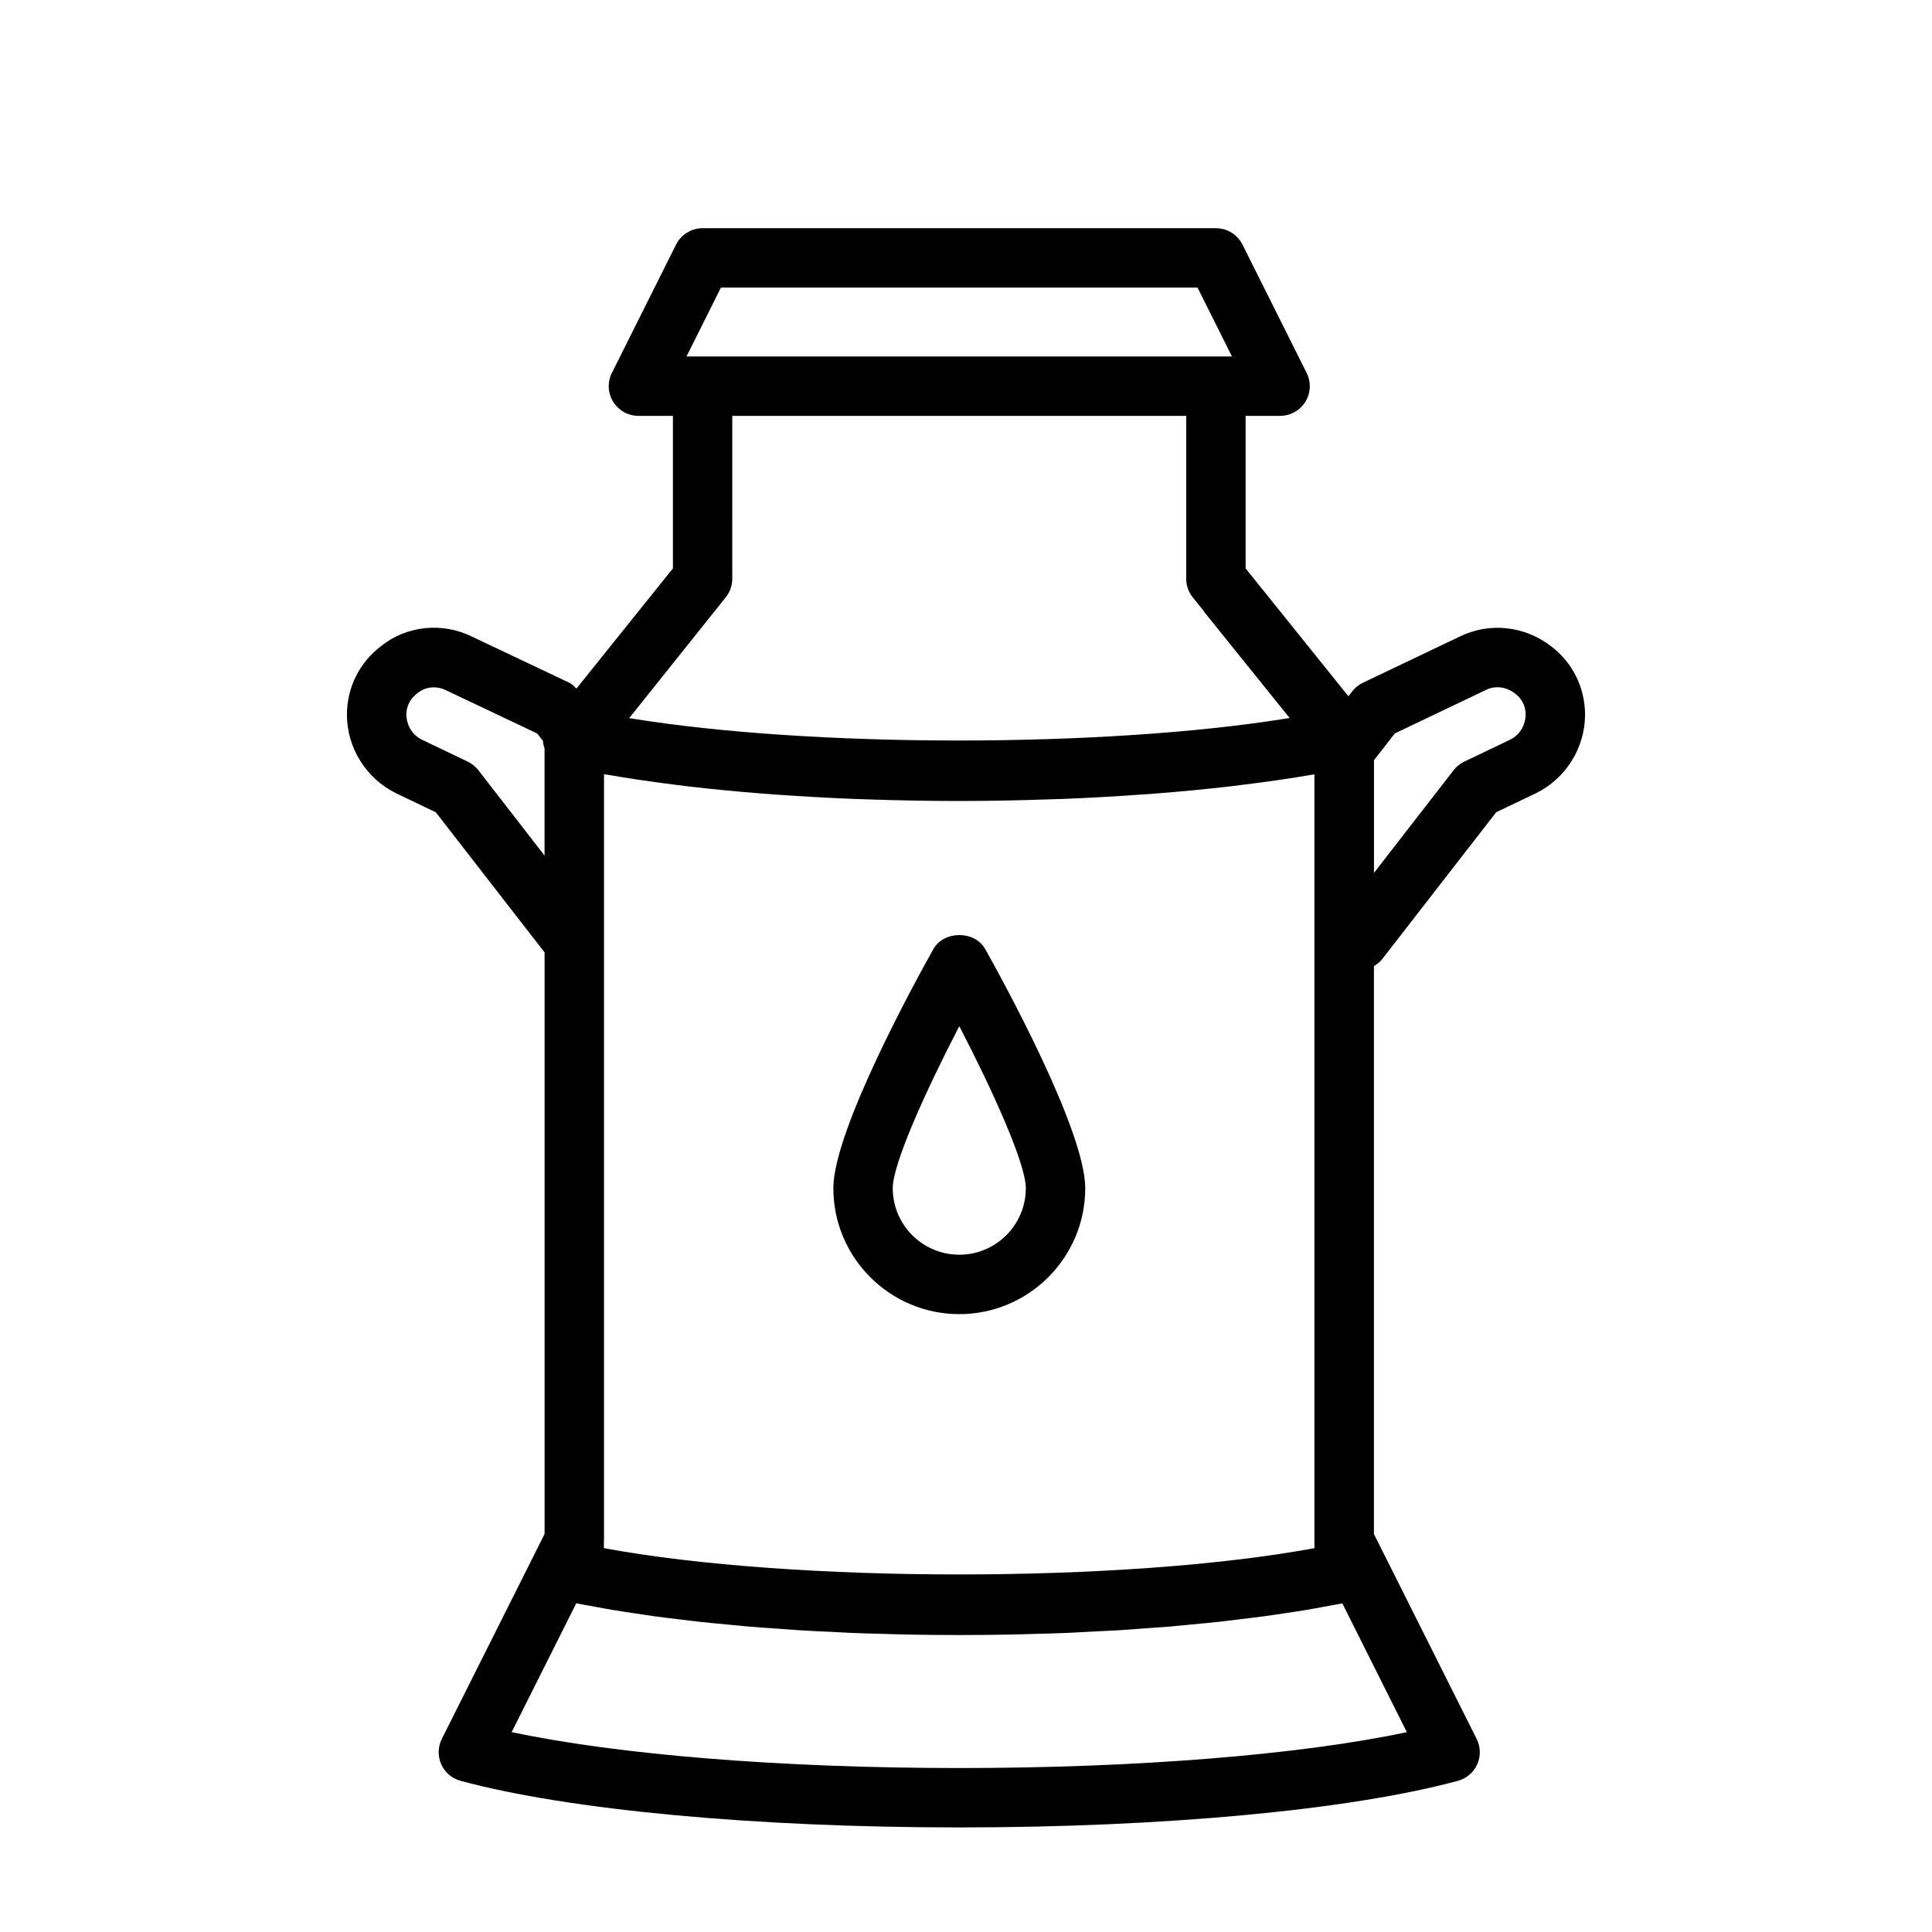
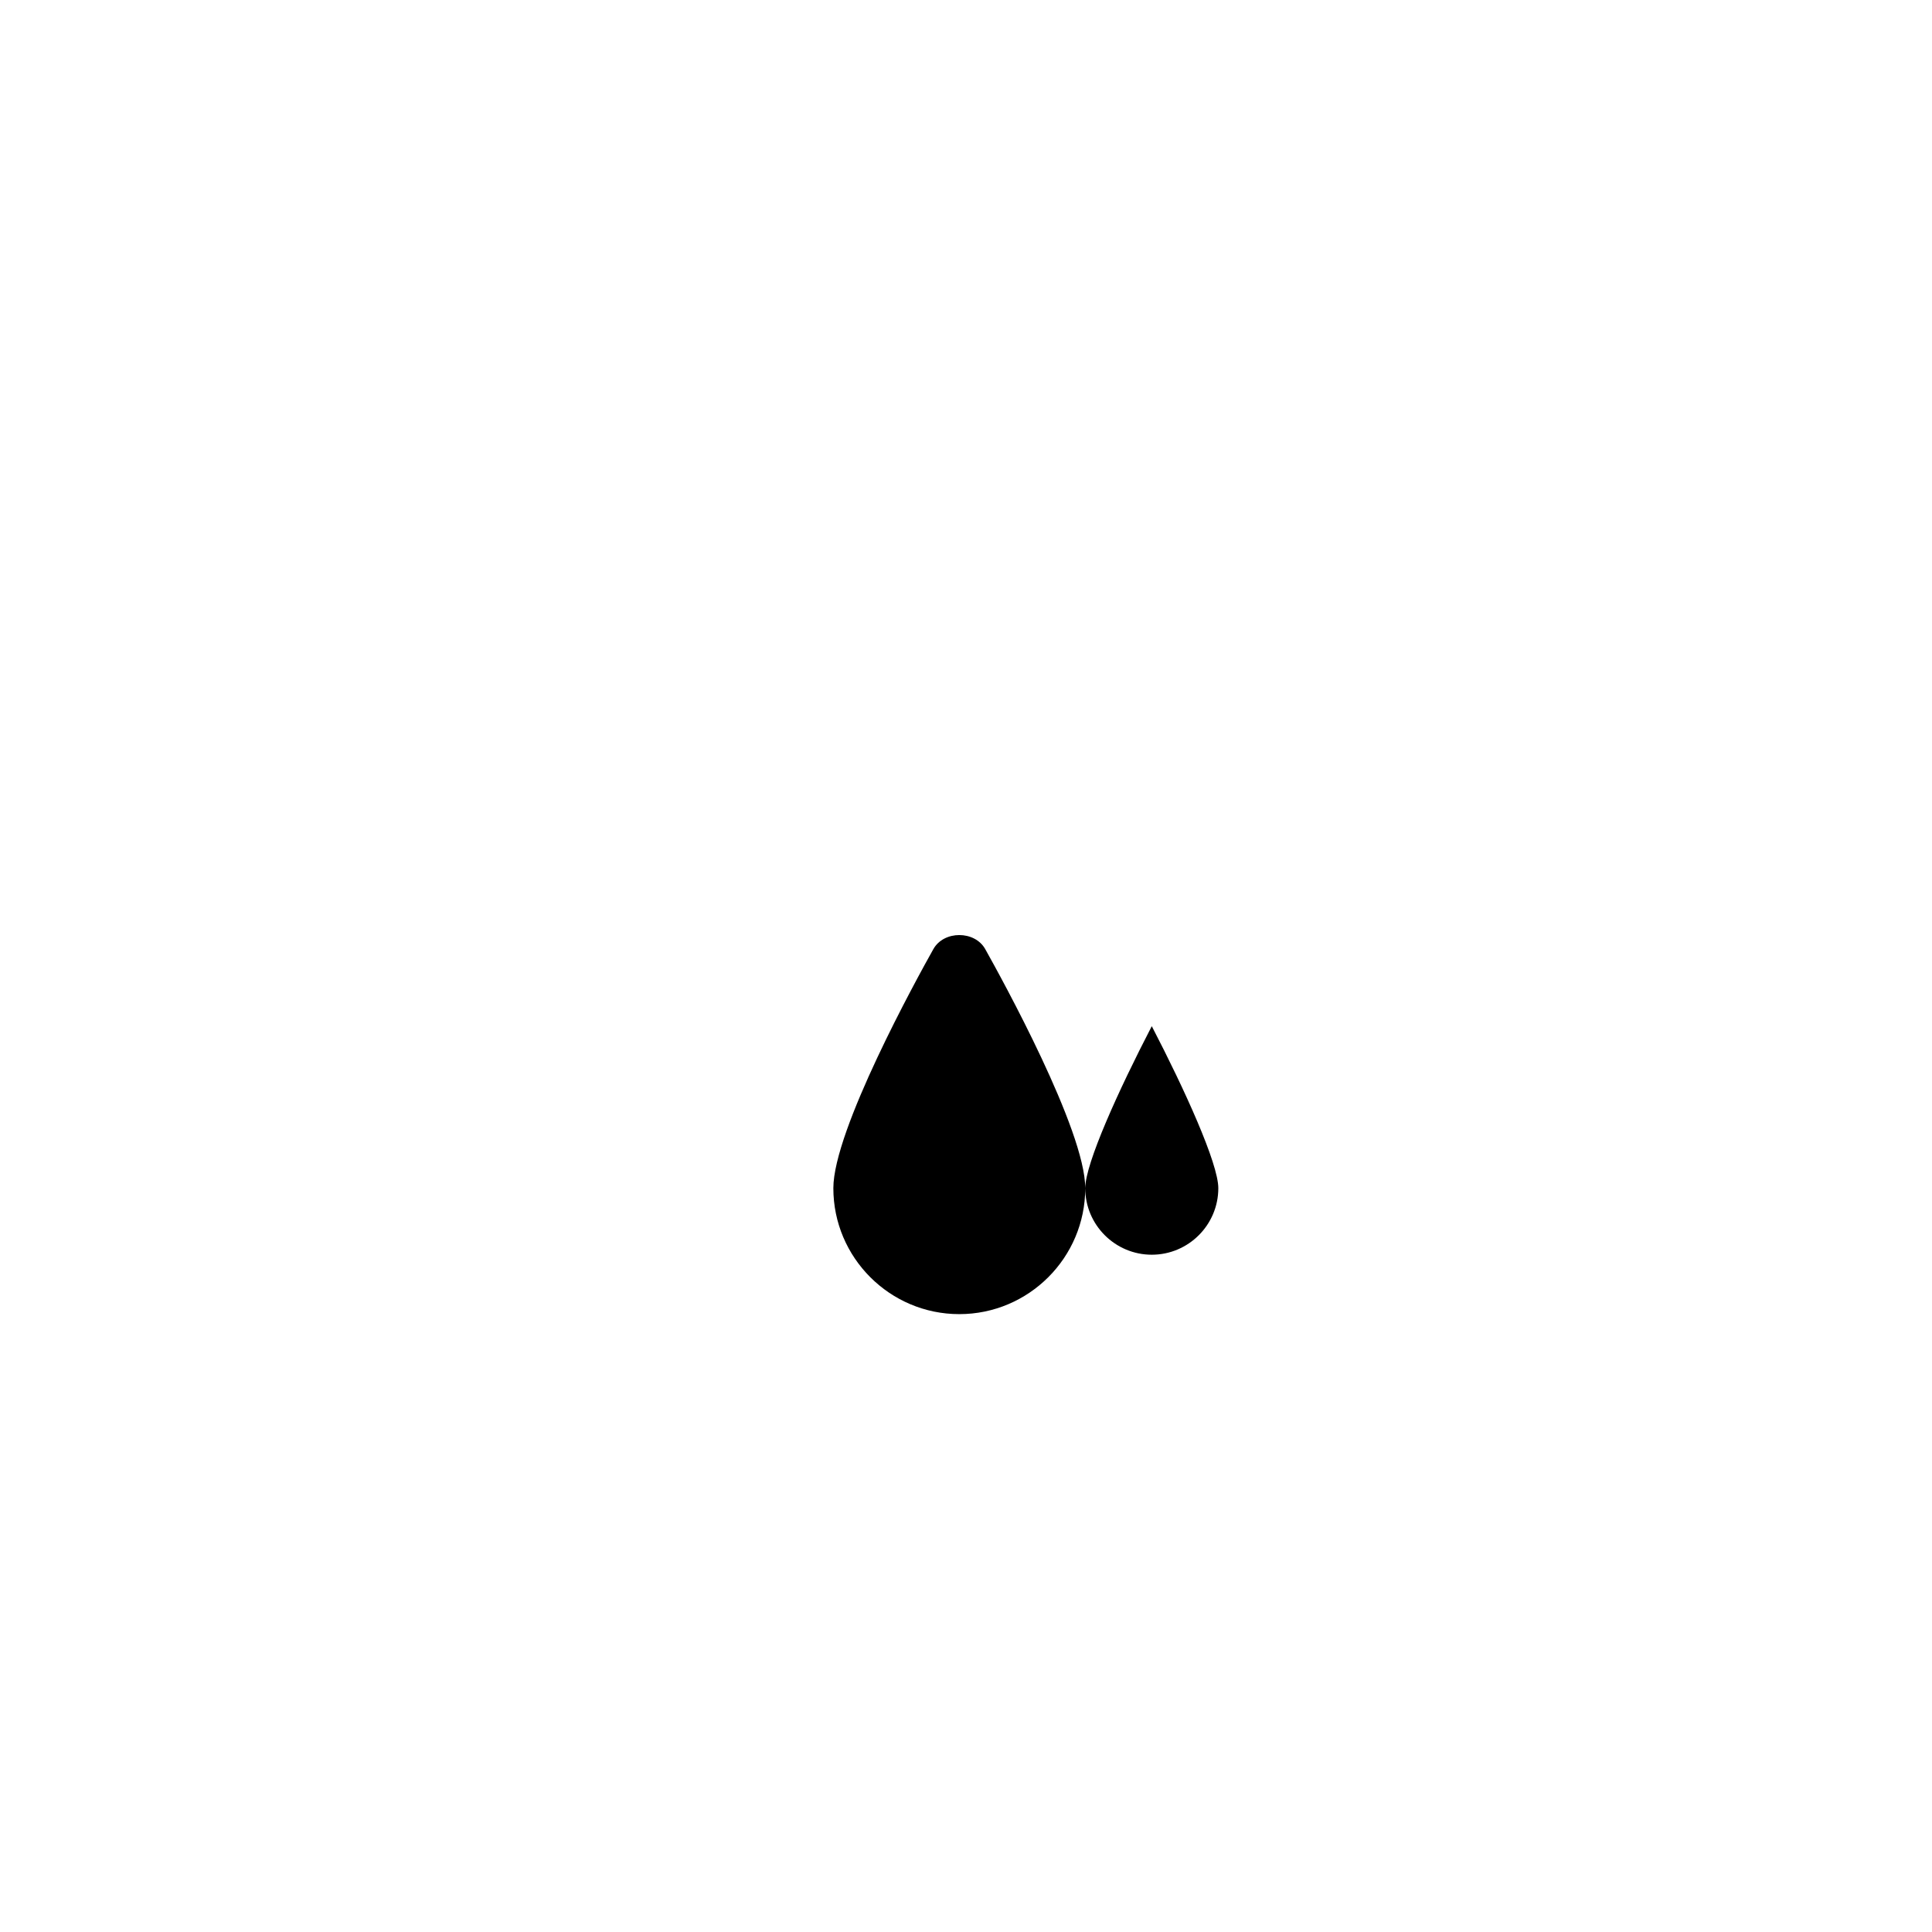
<svg xmlns="http://www.w3.org/2000/svg" fill="#000000" width="800px" height="800px" version="1.1" viewBox="144 144 512 512">
  <g>
-     <path d="m555.06 315.27c-7.008-5.414-16.297-6.438-24.199-2.582l-25.68 12.25c-1.102 0.52-2.062 1.309-2.816 2.266l-1.023 1.309-27.238-33.867v-40.434h9.133c2.723 0 5.258-1.418 6.691-3.731 1.434-2.312 1.574-5.211 0.348-7.652l-17.004-34.008c-1.34-2.66-4.062-4.344-7.039-4.344h-136.03c-2.977 0-5.715 1.684-7.039 4.344l-17.004 34.008c-1.227 2.441-1.102 5.324 0.348 7.652 1.449 2.332 3.969 3.731 6.691 3.731h9.133v40.414l-25.566 31.852c-0.613-0.582-1.18-1.211-1.953-1.574l-25.695-12.172c-7.871-3.922-17.414-2.914-24.074 2.457-5.781 4.363-9.102 10.992-9.102 18.219 0 8.816 5.148 17.004 13.145 20.875l10.406 4.977 28.828 37.141v154.13l-27.234 54.301c-1.055 2.109-1.102 4.582-0.141 6.754 0.961 2.156 2.852 3.746 5.133 4.359 28.605 7.731 78.012 12.344 132.14 12.344s103.53-4.613 132.12-12.344c2.281-0.613 4.172-2.219 5.133-4.359 0.977-2.172 0.914-4.629-0.141-6.754l-27.223-54.301v-150.5c0.867-0.504 1.637-1.148 2.266-1.953l30.133-38.824 10.438-4.992c7.965-3.856 13.113-12.059 13.113-20.859-0.016-7.227-3.336-13.855-9.004-18.137zm-250.99 237.14v-203.24c0.316 0.062 0.707 0.094 1.023 0.156 5.465 0.961 11.289 1.812 17.383 2.582 1.289 0.156 2.566 0.332 3.871 0.488 6.156 0.723 12.562 1.34 19.207 1.875 1.355 0.109 2.707 0.203 4.078 0.301 6.926 0.488 14.059 0.898 21.395 1.18 0.992 0.031 2.016 0.062 3.008 0.094 7.887 0.27 15.934 0.426 24.168 0.426 8.078 0 16.059-0.172 23.93-0.441 0.945-0.031 1.891-0.047 2.816-0.078 7.445-0.285 14.703-0.691 21.789-1.211 1.18-0.078 2.348-0.156 3.512-0.25 6.957-0.535 13.68-1.195 20.121-1.938 0.977-0.109 1.922-0.234 2.883-0.363 6.535-0.805 12.77-1.699 18.562-2.707 0.156-0.031 0.363-0.047 0.52-0.078v205.07c-50.254 9.289-138.04 9.289-188.3 0v-1.859zm30.984-332.2h126.3l9.133 18.262h-144.56zm1.336 82.008c1.086-1.387 1.668-3.102 1.668-4.863l0.004-43.141h120.29v43.141c0 1.746 0.598 3.481 1.668 4.863l3.008 3.731c0.062 0.078 0.062 0.172 0.125 0.25l22.625 28.086c-0.441 0.078-0.914 0.141-1.355 0.203-48.383 7.715-125.31 7.652-172.93-0.062-0.25-0.047-0.504-0.078-0.754-0.109zm-65.602 45.91c-0.754-0.977-1.715-1.73-2.816-2.281l-12.043-5.762c-3.137-1.496-4.238-4.551-4.238-6.676 0-1.605 0.488-3.856 3.008-5.762 1.211-0.992 2.738-1.496 4.281-1.496 1.086 0 2.188 0.25 3.211 0.77l24.168 11.461 1.543 1.969c0.016 0.66 0.172 1.324 0.41 1.969v28.418zm127.43 264.42c-47.199 0-90.434-3.527-118.62-9.523l17.113-34.133c1.559 0.316 3.258 0.598 4.894 0.898 1.48 0.27 2.898 0.551 4.426 0.805 2.094 0.348 4.312 0.676 6.504 1.008 1.621 0.234 3.18 0.488 4.848 0.723 2.281 0.316 4.66 0.582 7.008 0.867 1.699 0.203 3.371 0.426 5.117 0.613 2.426 0.27 4.93 0.488 7.414 0.723 1.812 0.172 3.574 0.363 5.414 0.52 2.551 0.219 5.164 0.395 7.777 0.566 1.875 0.125 3.699 0.285 5.606 0.41 2.738 0.172 5.543 0.301 8.344 0.426 1.844 0.094 3.652 0.203 5.512 0.285 3.07 0.125 6.203 0.203 9.336 0.285 1.621 0.047 3.227 0.109 4.863 0.141 4.769 0.094 9.59 0.141 14.438 0.141s9.652-0.047 14.438-0.141c1.637-0.031 3.227-0.094 4.848-0.141 3.133-0.078 6.266-0.156 9.352-0.285 1.859-0.078 3.652-0.188 5.496-0.285 2.801-0.141 5.606-0.27 8.359-0.426 1.906-0.109 3.731-0.27 5.606-0.41 2.613-0.188 5.227-0.363 7.777-0.566 1.844-0.156 3.606-0.348 5.414-0.52 2.488-0.234 5.008-0.457 7.414-0.723 1.746-0.188 3.402-0.41 5.102-0.613 2.363-0.285 4.754-0.566 7.039-0.867 1.652-0.219 3.211-0.473 4.832-0.707 2.203-0.332 4.41-0.645 6.519-1.008 1.527-0.25 2.961-0.535 4.426-0.805 1.621-0.301 3.336-0.582 4.894-0.898l17.098 34.133c-28.191 5.981-71.422 9.508-118.61 9.508zm145.89-272.48-12.074 5.777c-1.102 0.535-2.062 1.309-2.816 2.281l-21.098 27.191v-29.852l5.527-7.102 24.043-11.477c2.535-1.273 5.434-0.93 7.824 0.914 2.312 1.746 2.801 4.016 2.801 5.606-0.004 2.125-1.105 5.18-4.207 6.66z" />
-     <path d="m431.6 458.88c0-15.367-22.09-55.48-26.512-63.371-2.785-4.945-10.941-4.945-13.73 0-4.426 7.887-26.512 48.02-26.512 63.371 0 18.406 14.973 33.379 33.379 33.379 18.402-0.004 33.375-14.977 33.375-33.379zm-51.012 0c0-6.535 8.879-26.055 17.633-42.934 8.754 16.863 17.633 36.398 17.633 42.934 0 9.715-7.902 17.633-17.633 17.633s-17.633-7.922-17.633-17.633z" />
+     <path d="m431.6 458.88c0-15.367-22.09-55.48-26.512-63.371-2.785-4.945-10.941-4.945-13.73 0-4.426 7.887-26.512 48.02-26.512 63.371 0 18.406 14.973 33.379 33.379 33.379 18.402-0.004 33.375-14.977 33.375-33.379zc0-6.535 8.879-26.055 17.633-42.934 8.754 16.863 17.633 36.398 17.633 42.934 0 9.715-7.902 17.633-17.633 17.633s-17.633-7.922-17.633-17.633z" />
  </g>
</svg>